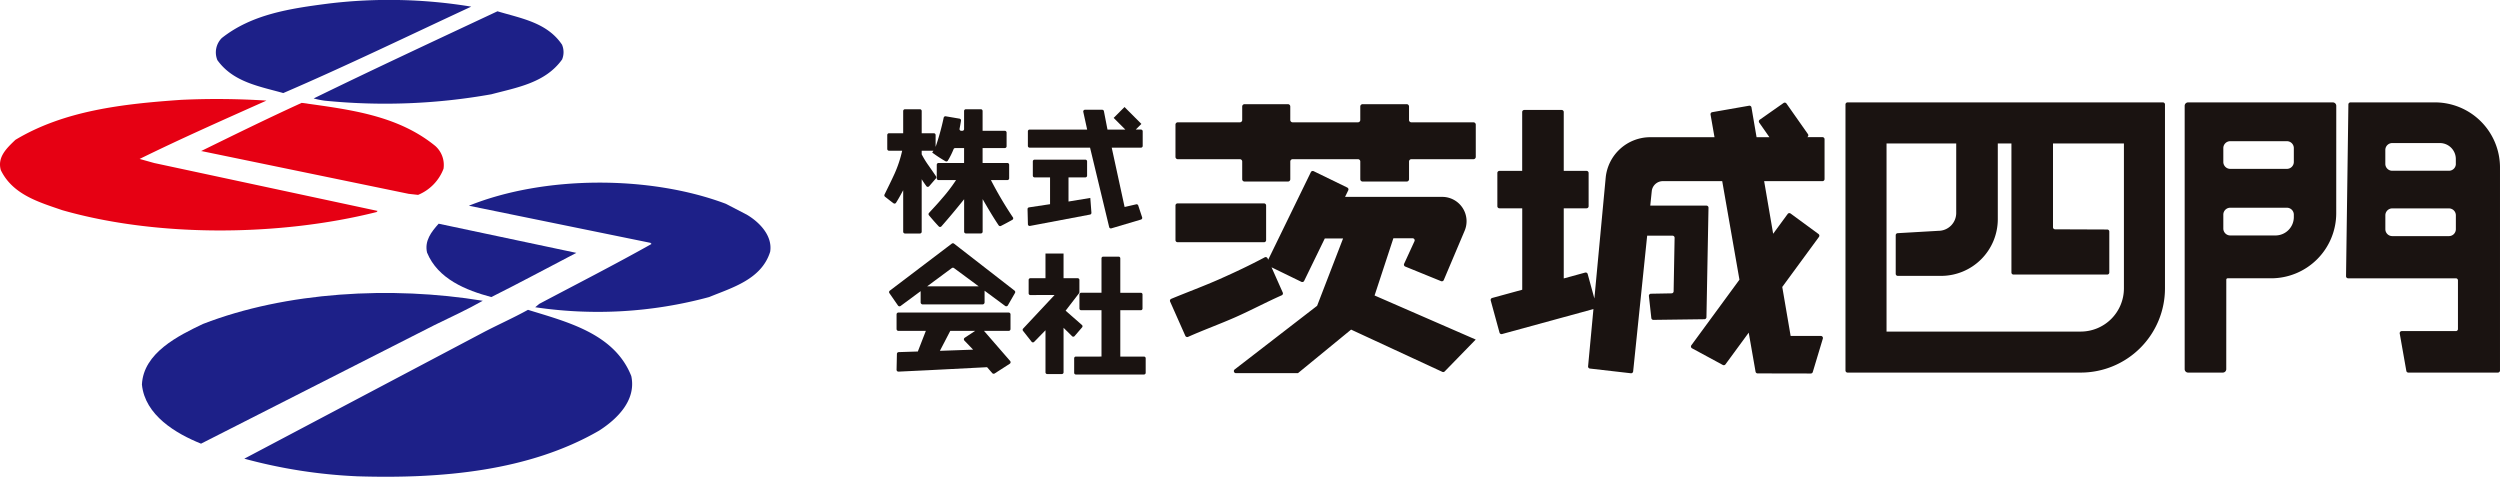
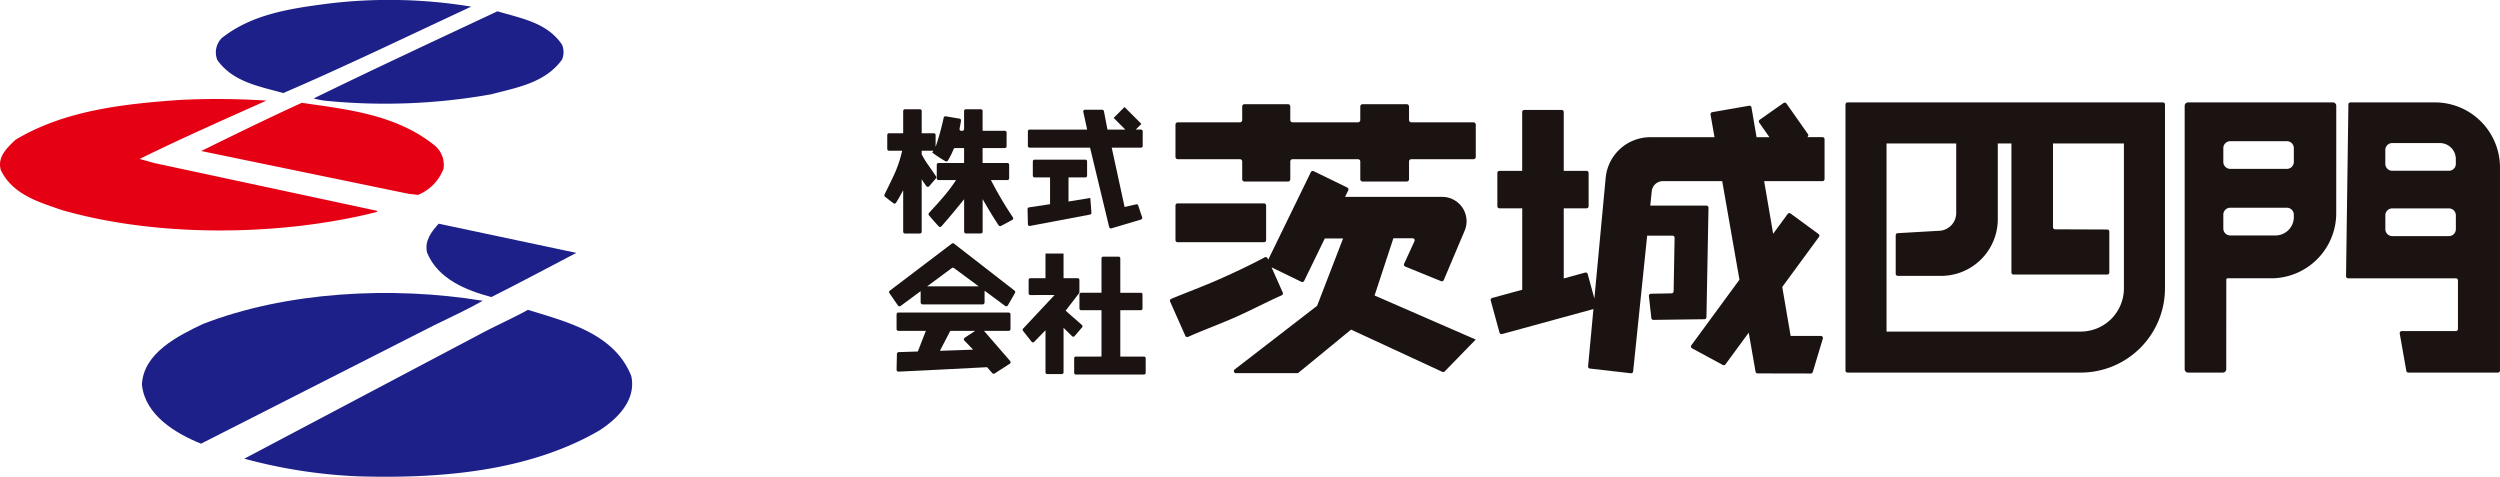
<svg xmlns="http://www.w3.org/2000/svg" width="319.104" height="60.854" viewBox="0 0 319.104 60.854">
  <defs>
    <clipPath id="clip-path">
      <rect id="Rectangle_1284" data-name="Rectangle 1284" width="206.226" height="34.734" fill="none" />
    </clipPath>
  </defs>
  <g id="logo" transform="translate(-67.546 24.155)">
    <g id="Group_246" data-name="Group 246" transform="translate(180.424 -11.085)">
      <g id="Group_246-2" data-name="Group 246" clip-path="url(#clip-path)">
        <path id="Path_426" data-name="Path 426" d="M393.259.265V34.222a.265.265,0,0,0,.266.265h29.763A10.753,10.753,0,0,0,434.04,23.735V.265A.265.265,0,0,0,433.774,0h-40.25a.265.265,0,0,0-.266.265M398.5,5.24h8.894v8.876a2.277,2.277,0,0,1-2.277,2.277l-5.2.3a.262.262,0,0,0-.246.261v4.924a.265.265,0,0,0,.266.265h5.524a7.24,7.24,0,0,0,7.24-7.24V5.24h1.74V21.712a.263.263,0,0,0,.263.263h11.967a.263.263,0,0,0,.263-.263V16.488a.263.263,0,0,0-.262-.263l-6.663-.026a.263.263,0,0,1-.262-.263V5.24H428.8v18.5a5.519,5.519,0,0,1-5.513,5.513H398.5Z" transform="translate(-270.577)" fill="#1a1311" />
        <path id="Path_427" data-name="Path 427" d="M617.453,34.489H606.022a.265.265,0,0,1-.261-.219l-.842-4.766a.265.265,0,0,1,.261-.312h6.906a.265.265,0,0,0,.265-.265V22.719a.265.265,0,0,0-.265-.265H598.331a.265.265,0,0,1-.265-.269l.3-21.922A.265.265,0,0,1,598.635,0h10.77a8.312,8.312,0,0,1,8.312,8.313v25.91a.265.265,0,0,1-.265.265M612.08,7.844V7.23a2.039,2.039,0,0,0-2.038-2.039h-6.078a.884.884,0,0,0-.884.884V7.844a.884.884,0,0,0,.884.884H611.2a.884.884,0,0,0,.884-.884m0,8.339V14.415a.884.884,0,0,0-.884-.884h-7.232a.884.884,0,0,0-.884.884v1.769a.884.884,0,0,0,.884.884H611.2a.884.884,0,0,0,.884-.884" transform="translate(-411.492 -0.001)" fill="#1a1311" />
        <path id="Path_428" data-name="Path 428" d="M536.91,34.488h-4.428a.439.439,0,0,1-.439-.439V.439A.439.439,0,0,1,532.482,0h18.472a.439.439,0,0,1,.439.439l-.005,13.7a8.313,8.313,0,0,1-8.312,8.313h-5.547a.173.173,0,0,0-.173.173l-.005,11.423a.439.439,0,0,1-.439.439M545.976,7.6V5.836a.884.884,0,0,0-.884-.884H537.86a.885.885,0,0,0-.884.884V7.6a.884.884,0,0,0,.884.884h7.232a.884.884,0,0,0,.884-.884m0,7.029v-.3a.884.884,0,0,0-.884-.884H537.86a.884.884,0,0,0-.884.884V16.1a.884.884,0,0,0,.884.884h5.768a2.348,2.348,0,0,0,2.348-2.348" transform="translate(-366.066)" fill="#1a1311" />
        <path id="Path_429" data-name="Path 429" d="M157.127,3.039h-7.87a.3.3,0,0,1-.324-.276V1a.3.3,0,0,0-.324-.277h-5.574a.3.3,0,0,0-.324.277V2.762a.3.3,0,0,1-.324.276H134.1a.3.3,0,0,1-.324-.276V1a.3.3,0,0,0-.324-.277h-5.49A.3.3,0,0,0,127.64,1V2.762a.3.3,0,0,1-.324.276h-7.87a.3.3,0,0,0-.324.276V7.469a.3.3,0,0,0,.324.277h7.87a.3.3,0,0,1,.324.276v2.3a.3.3,0,0,0,.324.276h5.49a.3.3,0,0,0,.324-.276v-2.3a.3.3,0,0,1,.324-.276h8.287a.3.3,0,0,1,.324.276v2.3a.3.3,0,0,0,.324.276h5.574a.3.3,0,0,0,.324-.276v-2.3a.3.3,0,0,1,.324-.276h7.87a.3.3,0,0,0,.324-.277V3.315a.3.3,0,0,0-.324-.276" transform="translate(-81.961 -0.496)" fill="#1a1311" />
        <path id="Path_430" data-name="Path 430" d="M119.389,46.291h11.039a.265.265,0,0,0,.265-.265V41.6a.265.265,0,0,0-.265-.265H119.389a.265.265,0,0,0-.265.265v4.422a.265.265,0,0,0,.265.265" transform="translate(-81.962 -28.443)" fill="#1a1311" />
        <path id="Path_431" data-name="Path 431" d="M145.38,36.638l2.453,0a.265.265,0,0,1,.241.376l-1.322,2.878a.265.265,0,0,0,.141.357l4.575,1.864a.265.265,0,0,0,.344-.142l2.664-6.294a3.109,3.109,0,0,0-2.863-4.321h-12.4l.406-.835a.265.265,0,0,0-.122-.355l-4.294-2.09a.265.265,0,0,0-.355.123L129.4,39.378l-.079-.178a.265.265,0,0,0-.35-.135c-1.911,1.019-3.813,1.915-5.764,2.782-2.031.9-4.152,1.678-6.184,2.524a.264.264,0,0,0-.139.352l1.938,4.364a.264.264,0,0,0,.147.14.27.27,0,0,0,.2,0c2.017-.9,4.08-1.641,6.1-2.536,1.968-.874,3.89-1.9,5.858-2.772a.264.264,0,0,0,.134-.348l-1.433-3.226,3.809,1.854a.265.265,0,0,0,.355-.123l2.635-5.416,2.334,0-3.316,8.6-10.518,8.119a.265.265,0,0,0,.159.478H133.2l6.783-5.56,11.636,5.389a.266.266,0,0,0,.307-.047l3.965-4.072L142.98,43.942Z" transform="translate(-80.405 -19.296)" fill="#1a1311" />
        <path id="Path_432" data-name="Path 432" d="M290.434,4.493h-1.948l.028-.02a.265.265,0,0,0,.065-.369L285.835.2a.265.265,0,0,0-.37-.065l-3.04,2.134a.266.266,0,0,0-.065.37l1.3,1.858h-1.639l-.651-3.8a.265.265,0,0,0-.307-.216l-4.7.823a.265.265,0,0,0-.216.307l.505,2.889h-8.191a5.721,5.721,0,0,0-5.7,5.188l-1.442,15.4-.854-3.122a.265.265,0,0,0-.326-.186l-2.73.747V13.575h2.91a.265.265,0,0,0,.265-.265V9.065a.265.265,0,0,0-.265-.265h-2.91V1.288a.265.265,0,0,0-.265-.265h-4.775a.265.265,0,0,0-.265.265V8.8H249.2a.265.265,0,0,0-.265.265V13.31a.265.265,0,0,0,.265.265h2.91V23.97l-3.835,1.049a.265.265,0,0,0-.186.326l1.12,4.094a.265.265,0,0,0,.326.186l11.664-3.19-.684,7.307a.265.265,0,0,0,.234.288l5.225.6a.265.265,0,0,0,.294-.236l1.789-17.324h3.237a.265.265,0,0,1,.265.27l-.125,6.831a.265.265,0,0,1-.26.26l-2.636.048a.265.265,0,0,0-.259.294l.308,2.808a.265.265,0,0,0,.267.236l6.508-.085a.265.265,0,0,0,.262-.26l.262-13.97a.265.265,0,0,0-.265-.27h-7.168l.19-1.843a1.428,1.428,0,0,1,1.421-1.281h7.572l2.2,12.578-6.138,8.37a.265.265,0,0,0,.088.39l3.925,2.124a.265.265,0,0,0,.34-.076l2.968-4.047.872,4.982a.265.265,0,0,0,.261.22l6.791.013a.265.265,0,0,0,.257-.2l1.28-4.253a.265.265,0,0,0-.254-.342h-3.856L285.3,23.614l4.684-6.387a.266.266,0,0,0-.057-.371l-3.565-2.615a.265.265,0,0,0-.371.057l-1.853,2.527-1.15-6.715h7.446a.265.265,0,0,0,.265-.265V4.758a.265.265,0,0,0-.265-.265" transform="translate(-170.688 -0.057)" fill="#1a1311" />
        <path id="Path_433" data-name="Path 433" d="M16.405,16.591a48.27,48.27,0,0,1-2.8-4.749h2.1a.227.227,0,0,0,.227-.227V9.887a.228.228,0,0,0-.227-.228H12.542V7.753h2.836a.227.227,0,0,0,.227-.227V5.78a.228.228,0,0,0-.227-.228H12.542V3.026a.227.227,0,0,0-.227-.227H10.407a.228.228,0,0,0-.228.227v2.3a.227.227,0,0,1-.227.227H9.825a.225.225,0,0,1-.223-.27q.088-.429.183-1.021A.229.229,0,0,0,9.6,4L7.835,3.7a.229.229,0,0,0-.26.178A31.621,31.621,0,0,1,6.545,7.606V6.09a.227.227,0,0,0-.227-.227H4.769V3.026A.227.227,0,0,0,4.541,2.8H2.634a.228.228,0,0,0-.228.227V5.862H.6a.227.227,0,0,0-.227.227V7.867A.227.227,0,0,0,.6,8.095H2.276A15.189,15.189,0,0,1,1.3,11.038c-.44.958-.858,1.8-1.277,2.648a.229.229,0,0,0,.066.282c.586.454.631.5,1.076.83a.229.229,0,0,0,.331-.064c.308-.5.407-.668.911-1.6v5.3a.228.228,0,0,0,.228.227H4.541a.227.227,0,0,0,.227-.227v-6.7c.249.409.436.655.592.876a.227.227,0,0,0,.358.018l.86-.992a.226.226,0,0,0,.018-.275c-.2-.306-.5-.726-.894-1.3a11.575,11.575,0,0,1-.934-1.506V8.095h1.5c-.022.033-.052.076-.09.13a1.04,1.04,0,0,1-.073.1A17.664,17.664,0,0,0,7.8,9.434a.229.229,0,0,0,.31-.077A9.919,9.919,0,0,0,8.836,7.9a.226.226,0,0,1,.209-.144h1.134V9.659H6.919a.228.228,0,0,0-.227.228v1.729a.227.227,0,0,0,.227.227H9.153a20.351,20.351,0,0,1-1.785,2.338c-.587.7-1.128,1.261-1.67,1.859a.23.23,0,0,0,0,.3c.449.532.794.932,1.251,1.416a.228.228,0,0,0,.336-.007c.937-1.063,1.759-2.046,2.9-3.463v4.14a.228.228,0,0,0,.228.227h1.908a.227.227,0,0,0,.227-.227V14.271c.779,1.351,1.41,2.406,2.044,3.347a.229.229,0,0,0,.294.074c.6-.308.714-.368,1.446-.772a.229.229,0,0,0,.08-.328" transform="translate(0 -1.926)" fill="#1a1311" />
        <path id="Path_434" data-name="Path 434" d="M73.389,6.86V4.993a.221.221,0,0,0-.221-.221H72.5l.721-.721L71.068,1.895,69.681,3.283l1.49,1.49H68.894l-.457-2.351a.22.22,0,0,0-.216-.178h-2.2a.22.22,0,0,0-.216.268L66.3,4.773H58.954a.221.221,0,0,0-.221.221V6.86a.221.221,0,0,0,.221.221H66.67l2.44,10.14a.221.221,0,0,0,.277.16l3.784-1.123a.221.221,0,0,0,.147-.281l-.5-1.517a.221.221,0,0,0-.259-.146l-1.48.34L69.435,7.081h3.733a.221.221,0,0,0,.221-.221" transform="translate(-40.411 -1.304)" fill="#1a1311" />
        <path id="Path_435" data-name="Path 435" d="M63.824,28.777V25.694h2.151a.22.22,0,0,0,.221-.221V23.654a.221.221,0,0,0-.221-.221H59.491a.221.221,0,0,0-.221.221v1.819a.221.221,0,0,0,.221.221h1.977v3.423l-2.685.405a.221.221,0,0,0-.188.224l.048,1.933a.221.221,0,0,0,.262.212l7.665-1.449a.221.221,0,0,0,.179-.234l-.143-1.89Z" transform="translate(-40.316 -16.123)" fill="#1a1311" />
        <path id="Path_436" data-name="Path 436" d="M17.954,63.673l-7.72-5.993a.237.237,0,0,0-.289,0l-7.909,6A.237.237,0,0,0,1.985,64l1.094,1.578a.237.237,0,0,0,.336.056l2.556-1.889v1.429a.265.265,0,0,0,.265.265h7.631a.265.265,0,0,0,.265-.265V63.689l2.627,1.941a.237.237,0,0,0,.346-.072l.908-1.58a.237.237,0,0,0-.06-.305M6.8,63.13,9.949,60.8a.237.237,0,0,1,.282,0l3.145,2.325Z" transform="translate(-1.337 -39.651)" fill="#1a1311" />
        <path id="Path_437" data-name="Path 437" d="M16.161,88.323h3.146a.237.237,0,0,0,.237-.237V86.218a.237.237,0,0,0-.237-.237H5.235A.237.237,0,0,0,5,86.218v1.868a.237.237,0,0,0,.237.237h3.5L7.714,90.954l-2.44.078a.237.237,0,0,0-.23.232L5,93.282a.237.237,0,0,0,.249.241l3.738-.178,7.567-.388.66.757a.238.238,0,0,0,.307.044l1.924-1.238a.237.237,0,0,0,.051-.355Zm-5.63,2.546,1.324-2.546h3.173L13.7,89.2a.237.237,0,0,0-.04.362l1.112,1.156Z" transform="translate(-3.439 -59.158)" fill="#1a1311" />
        <path id="Path_438" data-name="Path 438" d="M64.179,71.272a.218.218,0,0,0-.022-.306l-2.081-1.821,1.715-2.231a.217.217,0,0,0,.045-.133V65.219A.217.217,0,0,0,63.619,65H61.812v-3.15H59.506V65H57.574a.217.217,0,0,0-.217.217v1.714a.217.217,0,0,0,.218.217l3.093-.009L56.65,71.433a.218.218,0,0,0-.012.283l1.095,1.391a.218.218,0,0,0,.327.017l1.447-1.482v5.371a.217.217,0,0,0,.218.217h1.871a.217.217,0,0,0,.217-.217V71.327L62.9,72.4a.217.217,0,0,0,.318-.012Z" transform="translate(-38.937 -42.557)" fill="#1a1311" />
        <path id="Path_439" data-name="Path 439" d="M86.8,76.083a.217.217,0,0,0-.217-.216H83.559V69.949h2.618a.217.217,0,0,0,.217-.217V67.939a.217.217,0,0,0-.217-.217H83.559V63.327a.217.217,0,0,0-.218-.217H81.377a.218.218,0,0,0-.218.217v4.394h-2.6a.217.217,0,0,0-.217.217v1.793a.217.217,0,0,0,.217.217h2.6v5.917H77.887a.218.218,0,0,0-.217.218v1.855a.217.217,0,0,0,.217.217h8.694a.217.217,0,0,0,.218-.217c0-.437,0-1.42,0-1.857" transform="translate(-53.44 -43.422)" fill="#1a1311" />
      </g>
    </g>
    <g id="Group_247" data-name="Group 247" transform="translate(67.546 -24.155)">
      <path id="Path_363" data-name="Path 363" d="M57.457.843c-7.922,3.679-15.9,7.545-23.977,11.024-3.014-.853-6.393-1.385-8.41-4.2a2.59,2.59,0,0,1,.565-2.825C29.5,1.785,34.378,1.076,39.253.444A64.5,64.5,0,0,1,57.446.832Z" transform="translate(2.678 0.011)" fill="#1d2088" />
      <path id="Path_364" data-name="Path 364" d="M67.851,5.578a2.46,2.46,0,0,1,0,1.861c-2.149,3-5.784,3.579-9.03,4.443a77.225,77.225,0,0,1-21.251.82,10.867,10.867,0,0,1-1.429-.288C43.874,8.636,51.763,4.969,59.6,1.29c3.014.909,6.36,1.429,8.266,4.3Z" transform="translate(3.897 0.151)" fill="#1d2088" />
      <path id="Path_365" data-name="Path 365" d="M34.015,11.6c-5.451,2.438-10.847,4.82-16.188,7.446l1.861.521,28.52,6.116-.144.144c-12.321,3.1-27.943,3.246-40.12-.244C5.03,24.576,1.639,23.623.11,20.476c-.476-1.673.765-2.814,1.861-3.867,6.2-3.723,13.617-4.587,21.207-5.108a98.636,98.636,0,0,1,10.847.1Z" transform="translate(-0.005 1.241)" fill="#e60013" />
      <path id="Path_366" data-name="Path 366" d="M53.109,17.38a3.245,3.245,0,0,1,1.008,2.87,5.857,5.857,0,0,1-3.246,3.335l-1.2-.133L23.26,18h-.1c4.2-2.061,8.554-4.2,12.853-6.16,6.116.853,12.277,1.573,17.1,5.54Z" transform="translate(2.495 1.29)" fill="#e60013" />
-       <path id="Path_367" data-name="Path 367" d="M89.42,25.074c1.673.964,3.39,2.726,3.058,4.775-1.1,3.534-4.875,4.587-7.789,5.784a54.245,54.245,0,0,1-22.2,1.3l.521-.432c4.775-2.526,9.651-5.019,14.326-7.645l-.144-.144L54.02,23.977c9.6-3.867,23.068-3.911,32.808-.244l2.582,1.341Z" transform="translate(5.827 2.283)" fill="#1d2088" />
      <path id="Path_368" data-name="Path 368" d="M68.264,29.483c-3.579,1.861-7.213,3.823-10.847,5.64-3.2-.853-6.825-2.294-8.21-5.684-.332-1.485.532-2.626,1.485-3.679l17.573,3.723Z" transform="translate(5.3 2.794)" fill="#1d2088" />
      <path id="Path_369" data-name="Path 369" d="M59.861,34.737c-2.005,1.141-4.111,2.094-6.16,3.1L23.9,52.975c-3.2-1.285-7.158-3.623-7.545-7.545.188-4.055,4.676-6.249,7.789-7.734,10.6-4.111,24.032-4.875,35.733-2.958Z" transform="translate(1.76 3.655)" fill="#1d2088" />
      <path id="Path_370" data-name="Path 370" d="M77.544,44.134c.665,3.1-1.817,5.5-4.111,6.969-8.93,5.163-20.055,6.16-30.857,5.828A65.584,65.584,0,0,1,28.15,54.682l30.281-16c1.961-1.042,3.967-1.917,5.928-3,4.919,1.529,11.036,3,13.185,8.454Z" transform="translate(3.034 3.865)" fill="#1d2088" />
    </g>
  </g>
</svg>